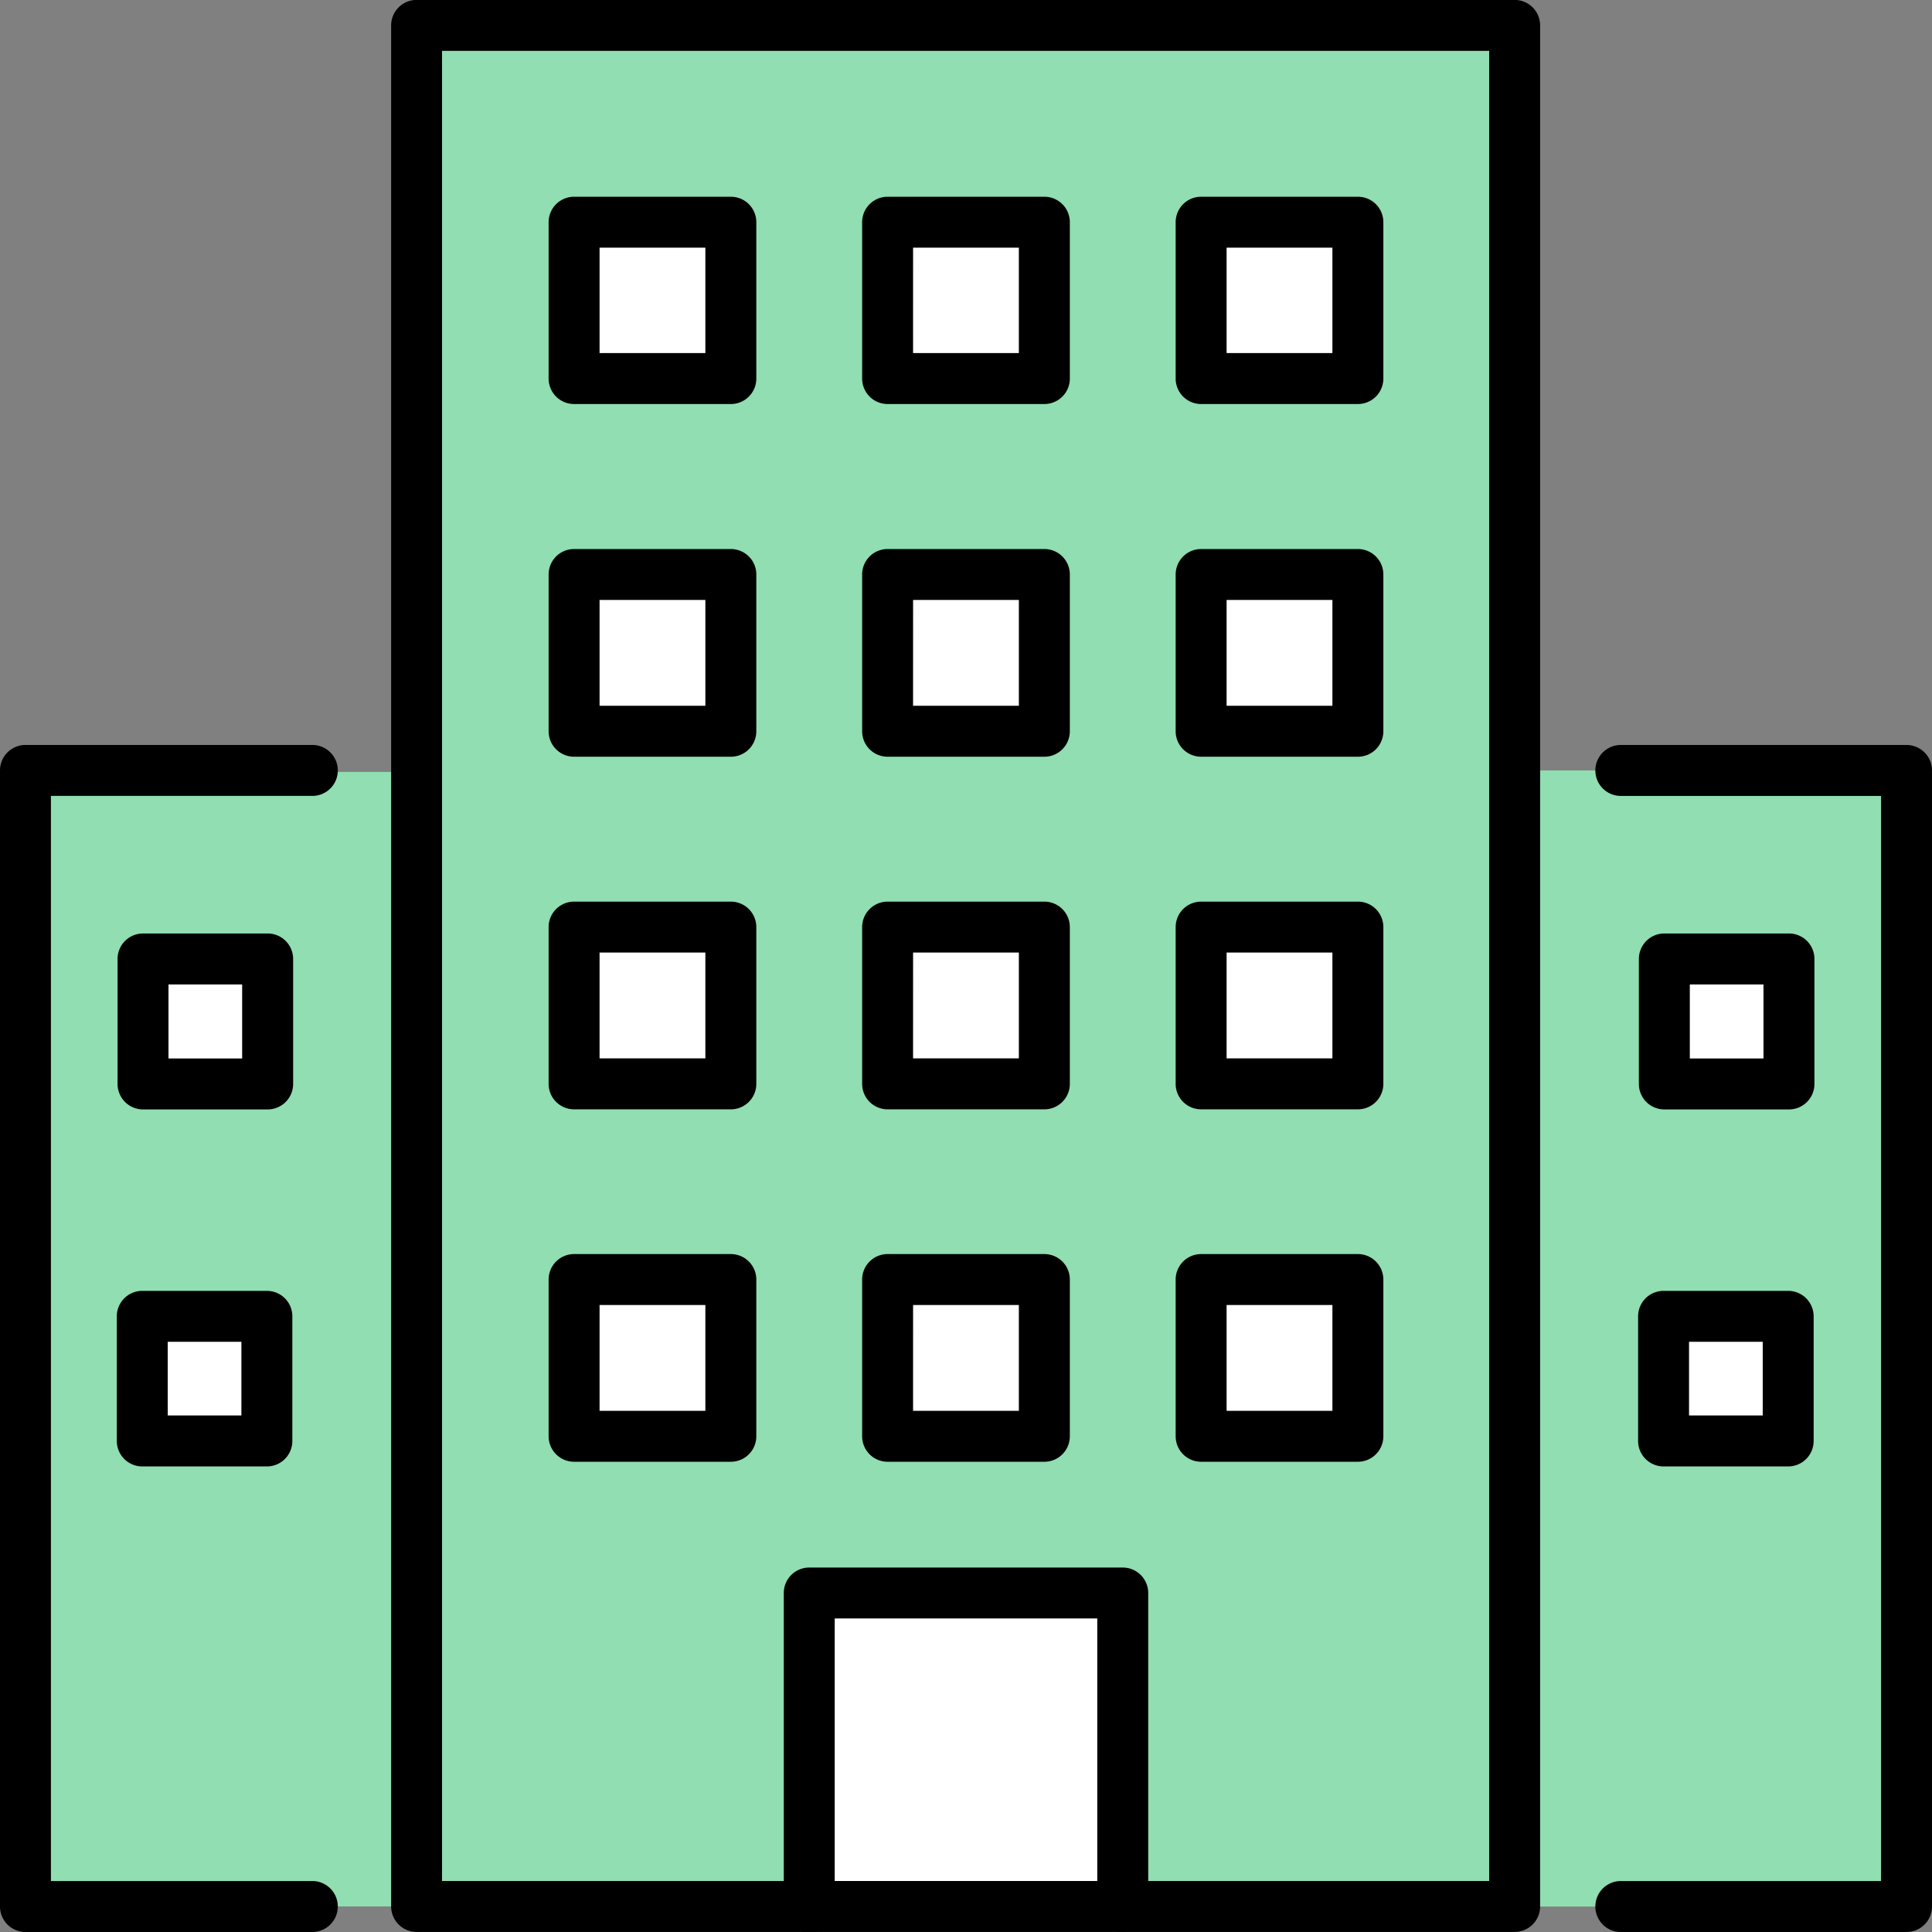
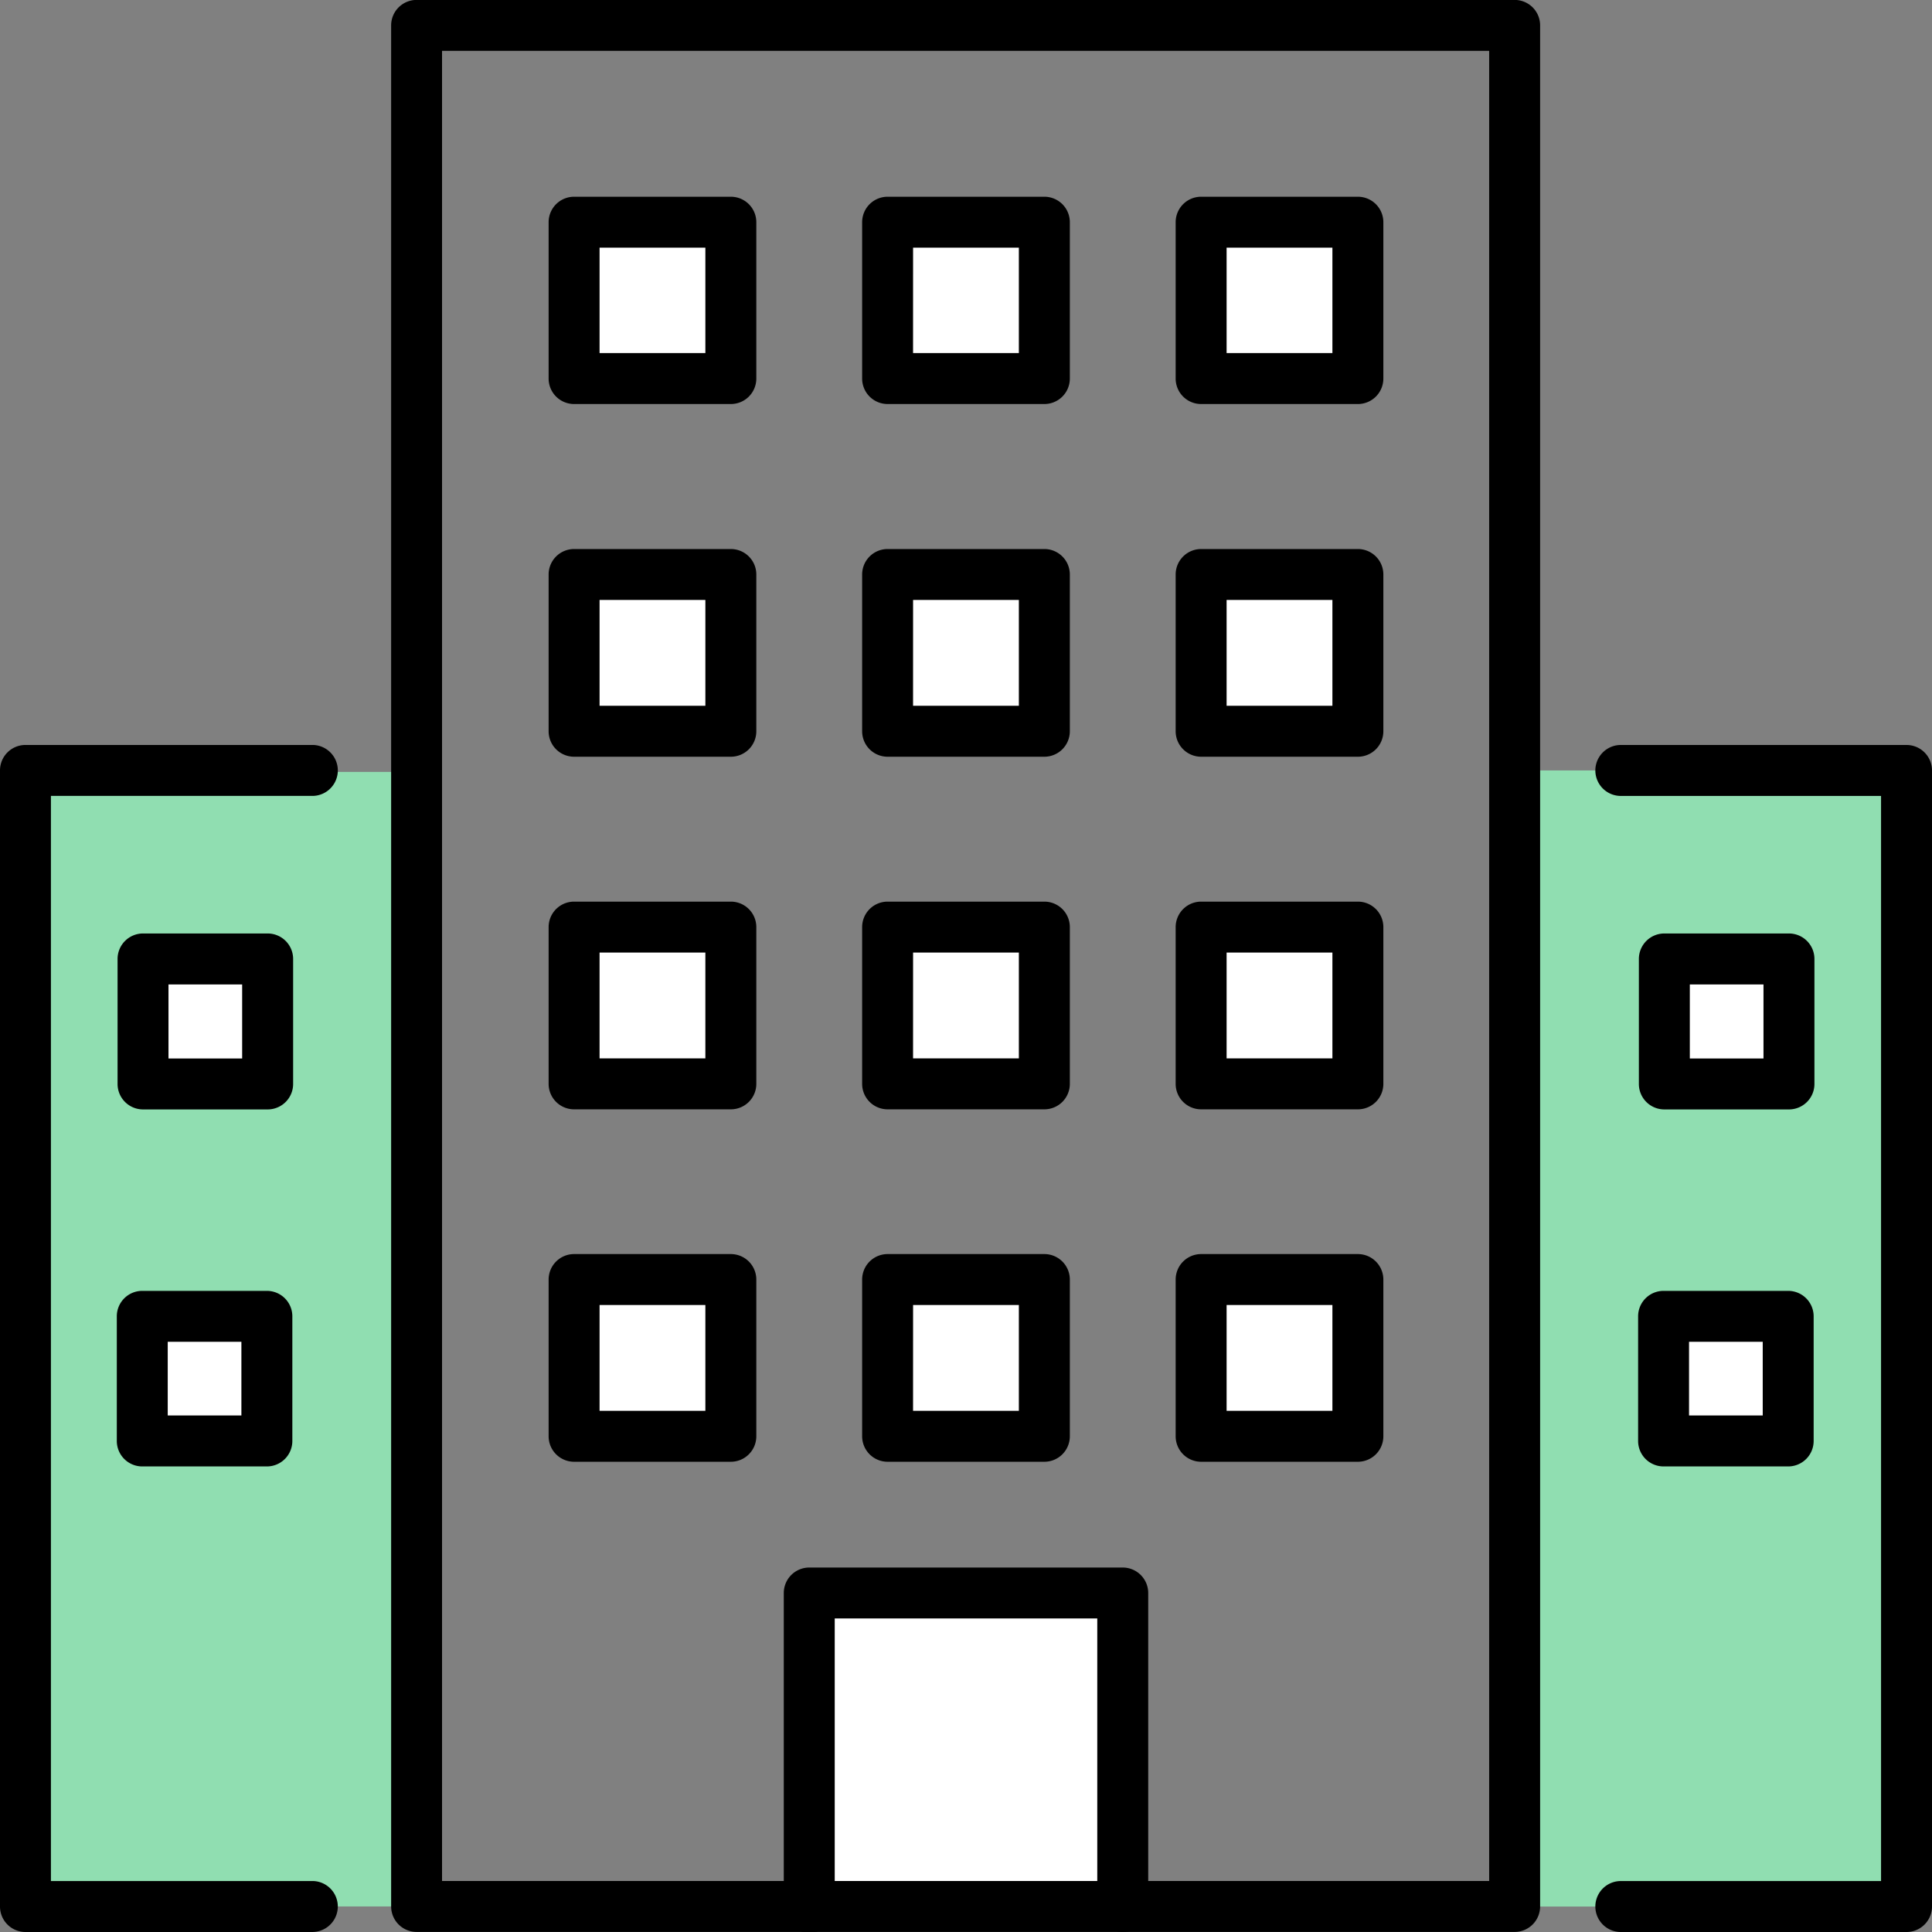
<svg xmlns="http://www.w3.org/2000/svg" width="81.115" height="81.115" viewBox="0 0 81.115 81.115">
  <rect x="0" y="0" width="81.115" height="81.115" fill="#808080" stroke="none" />
  <path d="M75.109 40.261h-5.232v5.249h5.232zm4.936-7.914v47.7H63.592v-47.7h16.449zm-4.969 28.152v-5.232h-5.235v5.232zM5.972 55.267v5.232h5.232v-5.232zm.033-15.006v5.249h5.232v-5.249zm11.485 39.7v.082H1.069v-47.7h12.077l.888.066h3.455z" fill="#90deb1" />
-   <path d="M63.592 32.347v47.7H47.139V66.884H33.976v13.163H17.49V1.07h46.1v31.278zm-6.581 27.954V53.72H50.43v6.581zm0-14.791v-6.578H50.43v6.582zm0-14.809V24.12H50.43v6.581zm0-14.808V9.332H50.43v6.565zM43.848 60.301V53.72h-6.581v6.581zm0-14.791v-6.578h-6.581v6.582zm0-14.809V24.12h-6.581v6.581zm0-14.808V9.332h-6.581v6.565zM30.686 60.301V53.72h-6.582v6.581zm0-14.791v-6.578h-6.582v6.582zm0-14.809V24.12h-6.582v6.581zm0-14.808V9.332h-6.582v6.565z" fill="#90deb1" />
  <path fill="#fff" d="M69.844 55.267h5.232v5.232h-5.232zm.033-15.006h5.232v5.249h-5.232zM50.429 9.329h6.581v6.565h-6.581zm0 14.791h6.581v6.581h-6.581zm0 14.808h6.581v6.581h-6.581zm0 14.792h6.581v6.581h-6.581zm-13.163 0h6.581v6.581h-6.581zm0-14.792h6.581v6.581h-6.581zm0-14.808h6.581v6.581h-6.581zm0-14.791h6.581v6.565h-6.581zm-13.162 0h6.581v6.565h-6.581zm0 14.791h6.581v6.581h-6.581zm0 14.808h6.581v6.581h-6.581zm0 14.792h6.581v6.581h-6.581zm9.872 13.163h13.163v13.163H33.976zM5.972 55.267h5.232v5.232H5.972zm.033-15.006h5.232v5.249H6.005z" />
  <path d="M63.592 81.112h-46.1a1.07 1.07 0 01-1.07-1.07V1.066a1.069 1.069 0 011.07-1.069h46.1a1.069 1.069 0 011.07 1.069v78.976a1.07 1.07 0 01-1.07 1.07zm-45.033-2.139h43.964V2.135H18.559z" />
  <path d="M30.685 31.771h-6.582a1.069 1.069 0 01-1.069-1.069V24.12a1.069 1.069 0 011.069-1.069h6.582a1.069 1.069 0 011.069 1.069v6.582a1.069 1.069 0 01-1.069 1.069zm-5.512-2.139h4.442v-4.443h-4.442zm31.838 2.139H50.43a1.07 1.07 0 01-1.07-1.069V24.12a1.07 1.07 0 011.07-1.069h6.581a1.069 1.069 0 011.069 1.069v6.582a1.069 1.069 0 01-1.069 1.069zm-5.512-2.139h4.442v-4.443h-4.442zm-7.652 2.139h-6.581a1.069 1.069 0 01-1.069-1.069V24.12a1.069 1.069 0 011.069-1.069h6.581a1.069 1.069 0 011.07 1.069v6.582a1.07 1.07 0 01-1.07 1.069zm-5.512-2.139h4.442v-4.443h-4.441zm-7.65-12.669h-6.582a1.069 1.069 0 01-1.069-1.069V9.329a1.069 1.069 0 011.069-1.069h6.582a1.069 1.069 0 011.069 1.069v6.565a1.069 1.069 0 01-1.069 1.069zm-5.512-2.139h4.442v-4.426h-4.442zm31.838 2.139H50.43a1.069 1.069 0 01-1.07-1.069V9.329a1.069 1.069 0 011.07-1.069h6.581a1.069 1.069 0 011.069 1.069v6.565a1.069 1.069 0 01-1.069 1.069zm-5.512-2.139h4.442v-4.426h-4.442zm-7.652 2.139h-6.581a1.069 1.069 0 01-1.069-1.069V9.329a1.069 1.069 0 011.069-1.069h6.581a1.069 1.069 0 011.07 1.069v6.565a1.069 1.069 0 01-1.07 1.069zm-5.512-2.139h4.442v-4.426h-4.441zm-7.65 31.751h-6.582a1.069 1.069 0 01-1.069-1.069v-6.582a1.069 1.069 0 011.069-1.069h6.582a1.069 1.069 0 011.069 1.069v6.582a1.069 1.069 0 01-1.069 1.069zm-5.512-2.139h4.442v-4.443h-4.442zm-13.936 2.143H6.005a1.069 1.069 0 01-1.069-1.069v-5.248a1.07 1.07 0 011.069-1.07h5.232a1.07 1.07 0 011.07 1.07v5.248a1.069 1.069 0 01-1.07 1.069zM7.074 44.44h3.093v-3.109H7.074zm4.131 17.128H5.973a1.069 1.069 0 01-1.069-1.069v-5.232a1.069 1.069 0 011.069-1.07h5.232a1.069 1.069 0 011.069 1.07v5.232a1.069 1.069 0 01-1.069 1.069zm-4.163-2.139h3.093v-3.094H7.042zm68.068-12.85h-5.232a1.069 1.069 0 01-1.07-1.069v-5.248a1.07 1.07 0 011.07-1.07h5.232a1.07 1.07 0 011.069 1.07v5.248a1.069 1.069 0 01-1.069 1.069zm-4.163-2.139h3.093v-3.109h-3.093zm4.13 17.128h-5.232a1.069 1.069 0 01-1.069-1.069v-5.232a1.069 1.069 0 011.069-1.07h5.232a1.07 1.07 0 011.069 1.07v5.232a1.069 1.069 0 01-1.069 1.069zm-4.163-2.139h3.094v-3.094h-3.094zM57.011 46.575H50.43a1.069 1.069 0 01-1.07-1.069v-6.582a1.07 1.07 0 011.07-1.069h6.581a1.069 1.069 0 011.069 1.069v6.582a1.069 1.069 0 01-1.069 1.069zm-5.512-2.139h4.442v-4.443h-4.442zm-7.652 2.139h-6.581a1.069 1.069 0 01-1.069-1.069v-6.582a1.069 1.069 0 011.069-1.069h6.581a1.069 1.069 0 011.07 1.069v6.582a1.069 1.069 0 01-1.07 1.069zm-5.512-2.139h4.442v-4.443h-4.441zm-7.65 16.936h-6.582a1.07 1.07 0 01-1.069-1.07v-6.581a1.07 1.07 0 011.069-1.069h6.582a1.07 1.07 0 011.069 1.069v6.582a1.07 1.07 0 01-1.069 1.069zm-5.512-2.139h4.442V54.79h-4.442zm31.838 2.139H50.43a1.07 1.07 0 01-1.07-1.07v-6.581a1.07 1.07 0 011.07-1.069h6.581a1.07 1.07 0 011.069 1.069v6.582a1.07 1.07 0 01-1.069 1.069zm-5.512-2.139h4.442V54.79h-4.442zm-7.652 2.139h-6.581a1.07 1.07 0 01-1.069-1.07v-6.581a1.07 1.07 0 011.069-1.069h6.581a1.07 1.07 0 011.07 1.069v6.582a1.07 1.07 0 01-1.07 1.069zm-5.512-2.139h4.442V54.79h-4.441zm8.804 21.882a1.07 1.07 0 01-1.07-1.07V67.951H35.046v12.094a1.07 1.07 0 11-2.139 0V66.883a1.07 1.07 0 011.069-1.07h13.163a1.07 1.07 0 011.069 1.07v13.163a1.07 1.07 0 01-1.069 1.069z" />
  <path d="M13.146 81.115H1.069A1.069 1.069 0 010 80.046v-47.7a1.069 1.069 0 011.069-1.069h12.077a1.07 1.07 0 010 2.139H2.138v45.559h11.007a1.07 1.07 0 010 2.139zm66.9 0H68.018a1.07 1.07 0 010-2.139h10.958V33.417H68.018a1.07 1.07 0 010-2.139h12.028a1.069 1.069 0 011.069 1.069v47.7a1.069 1.069 0 01-1.069 1.068z" />
</svg>